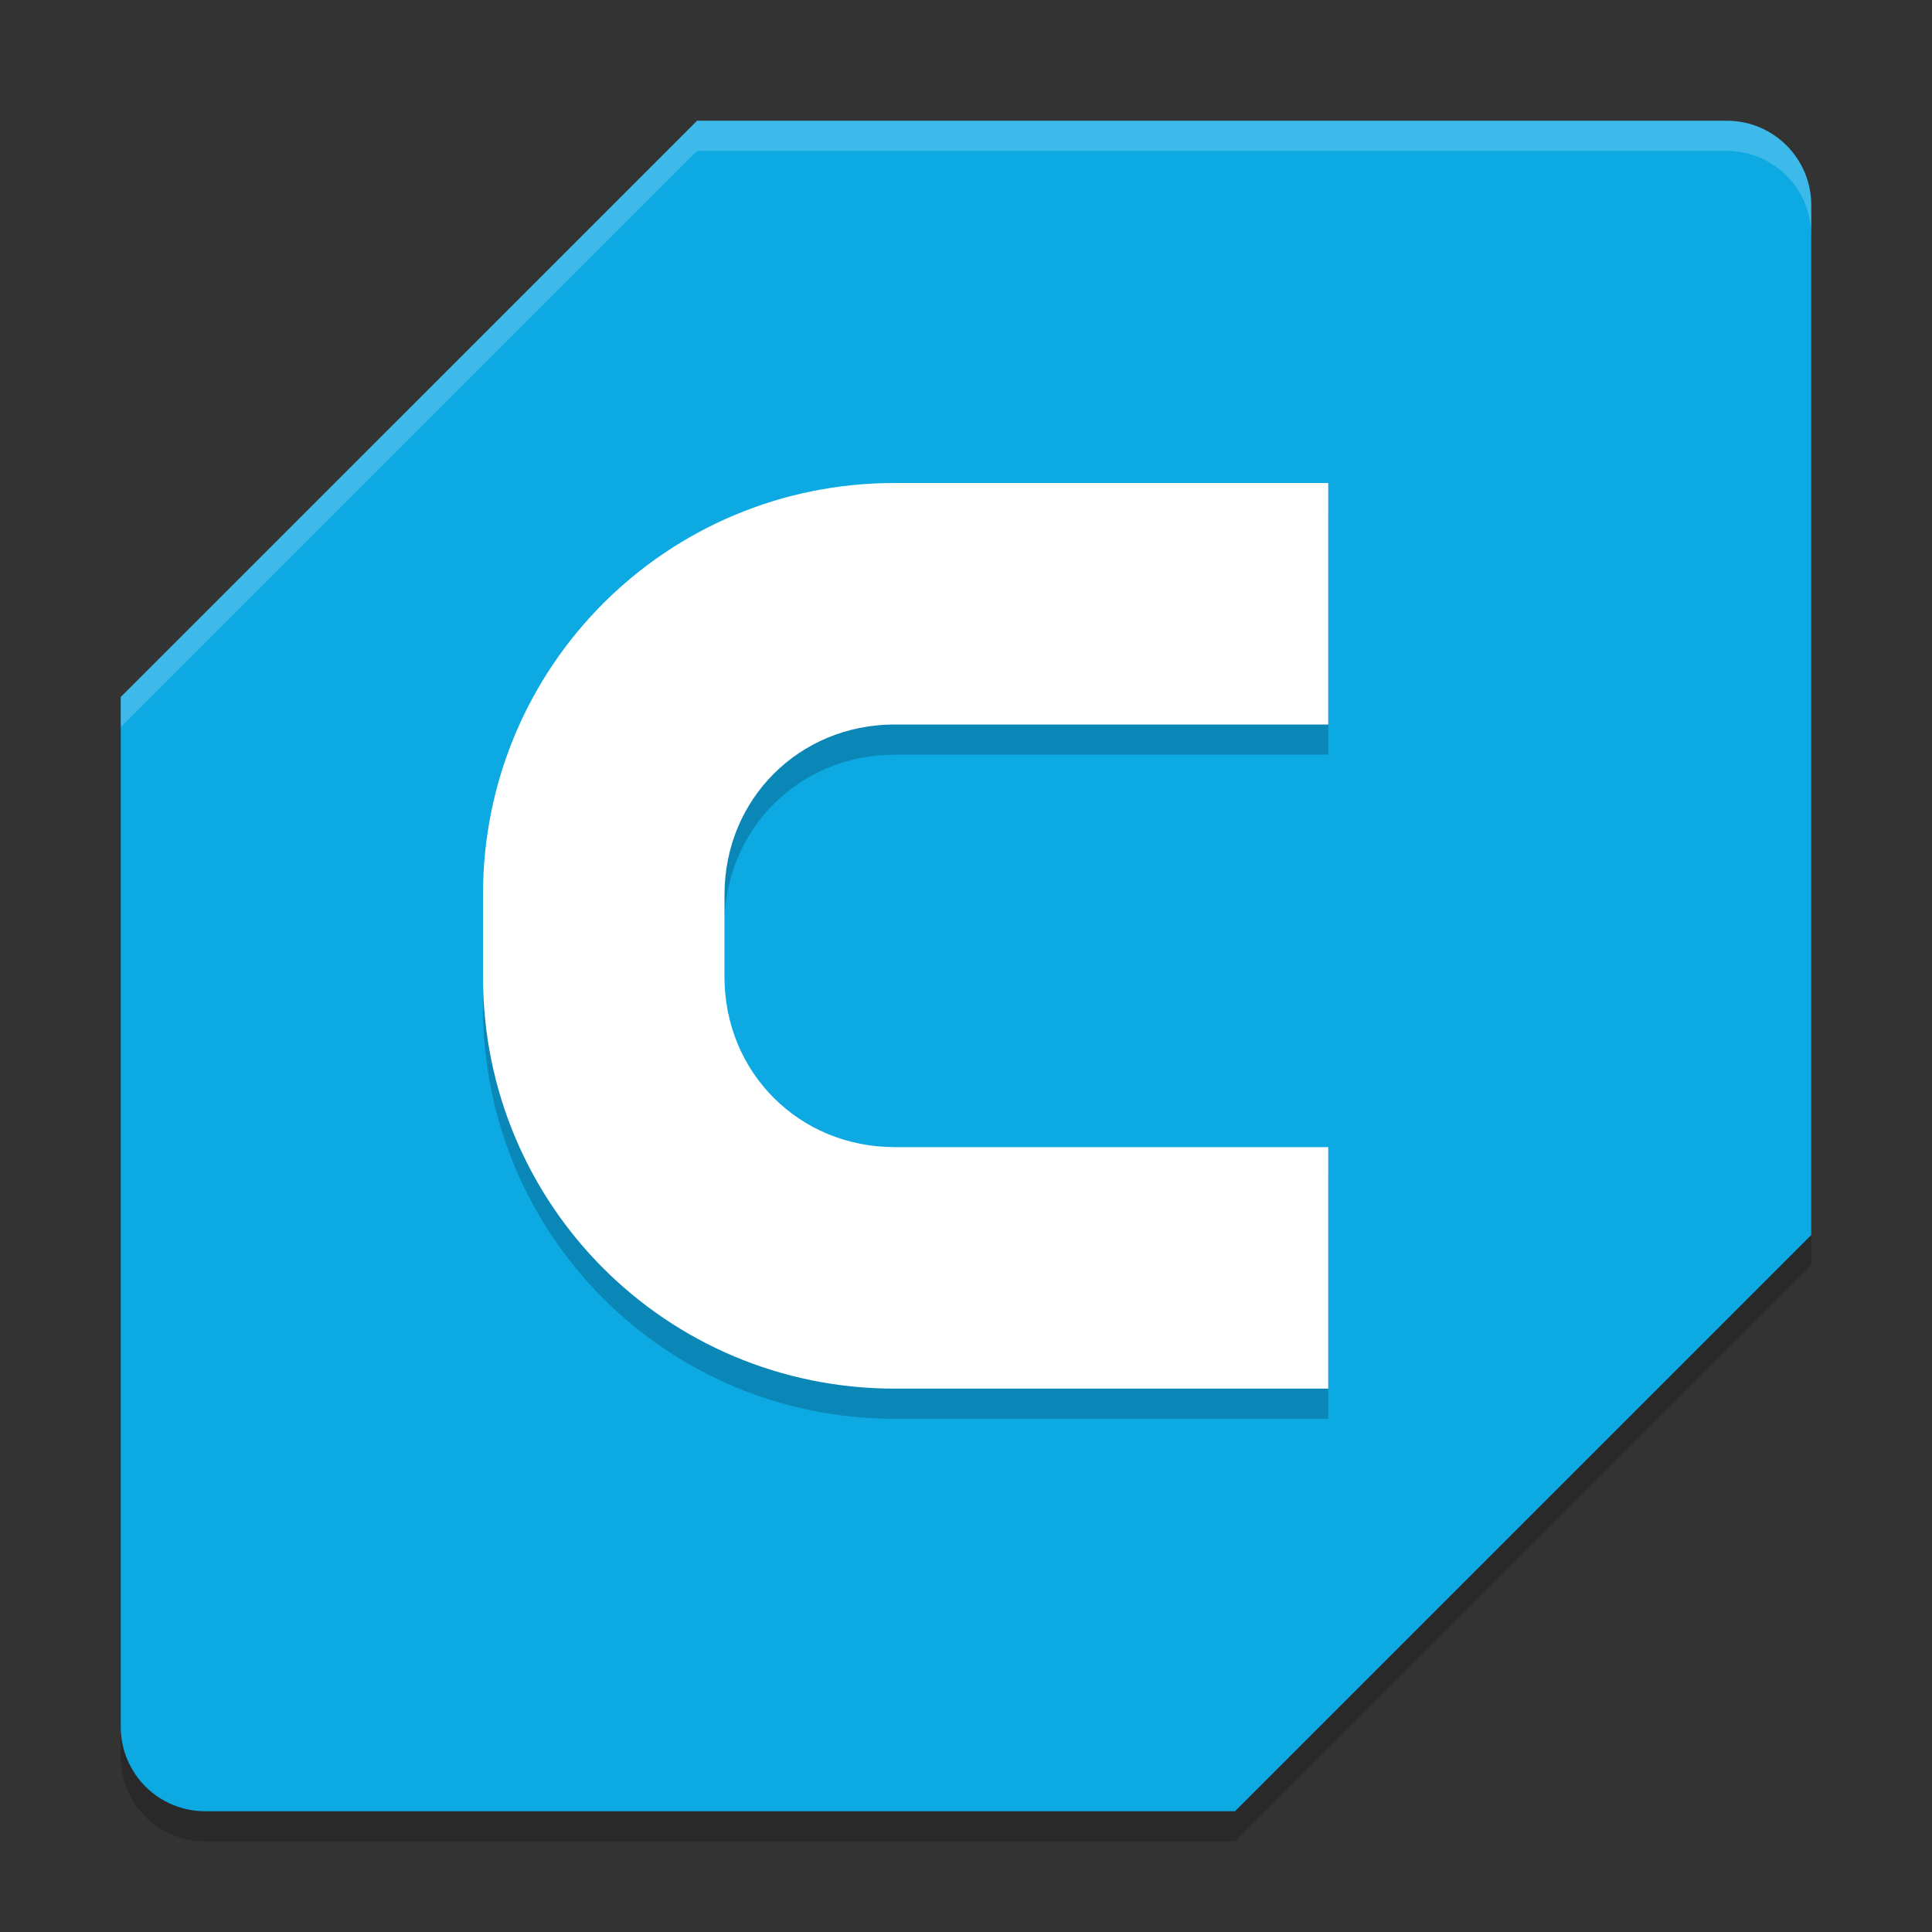
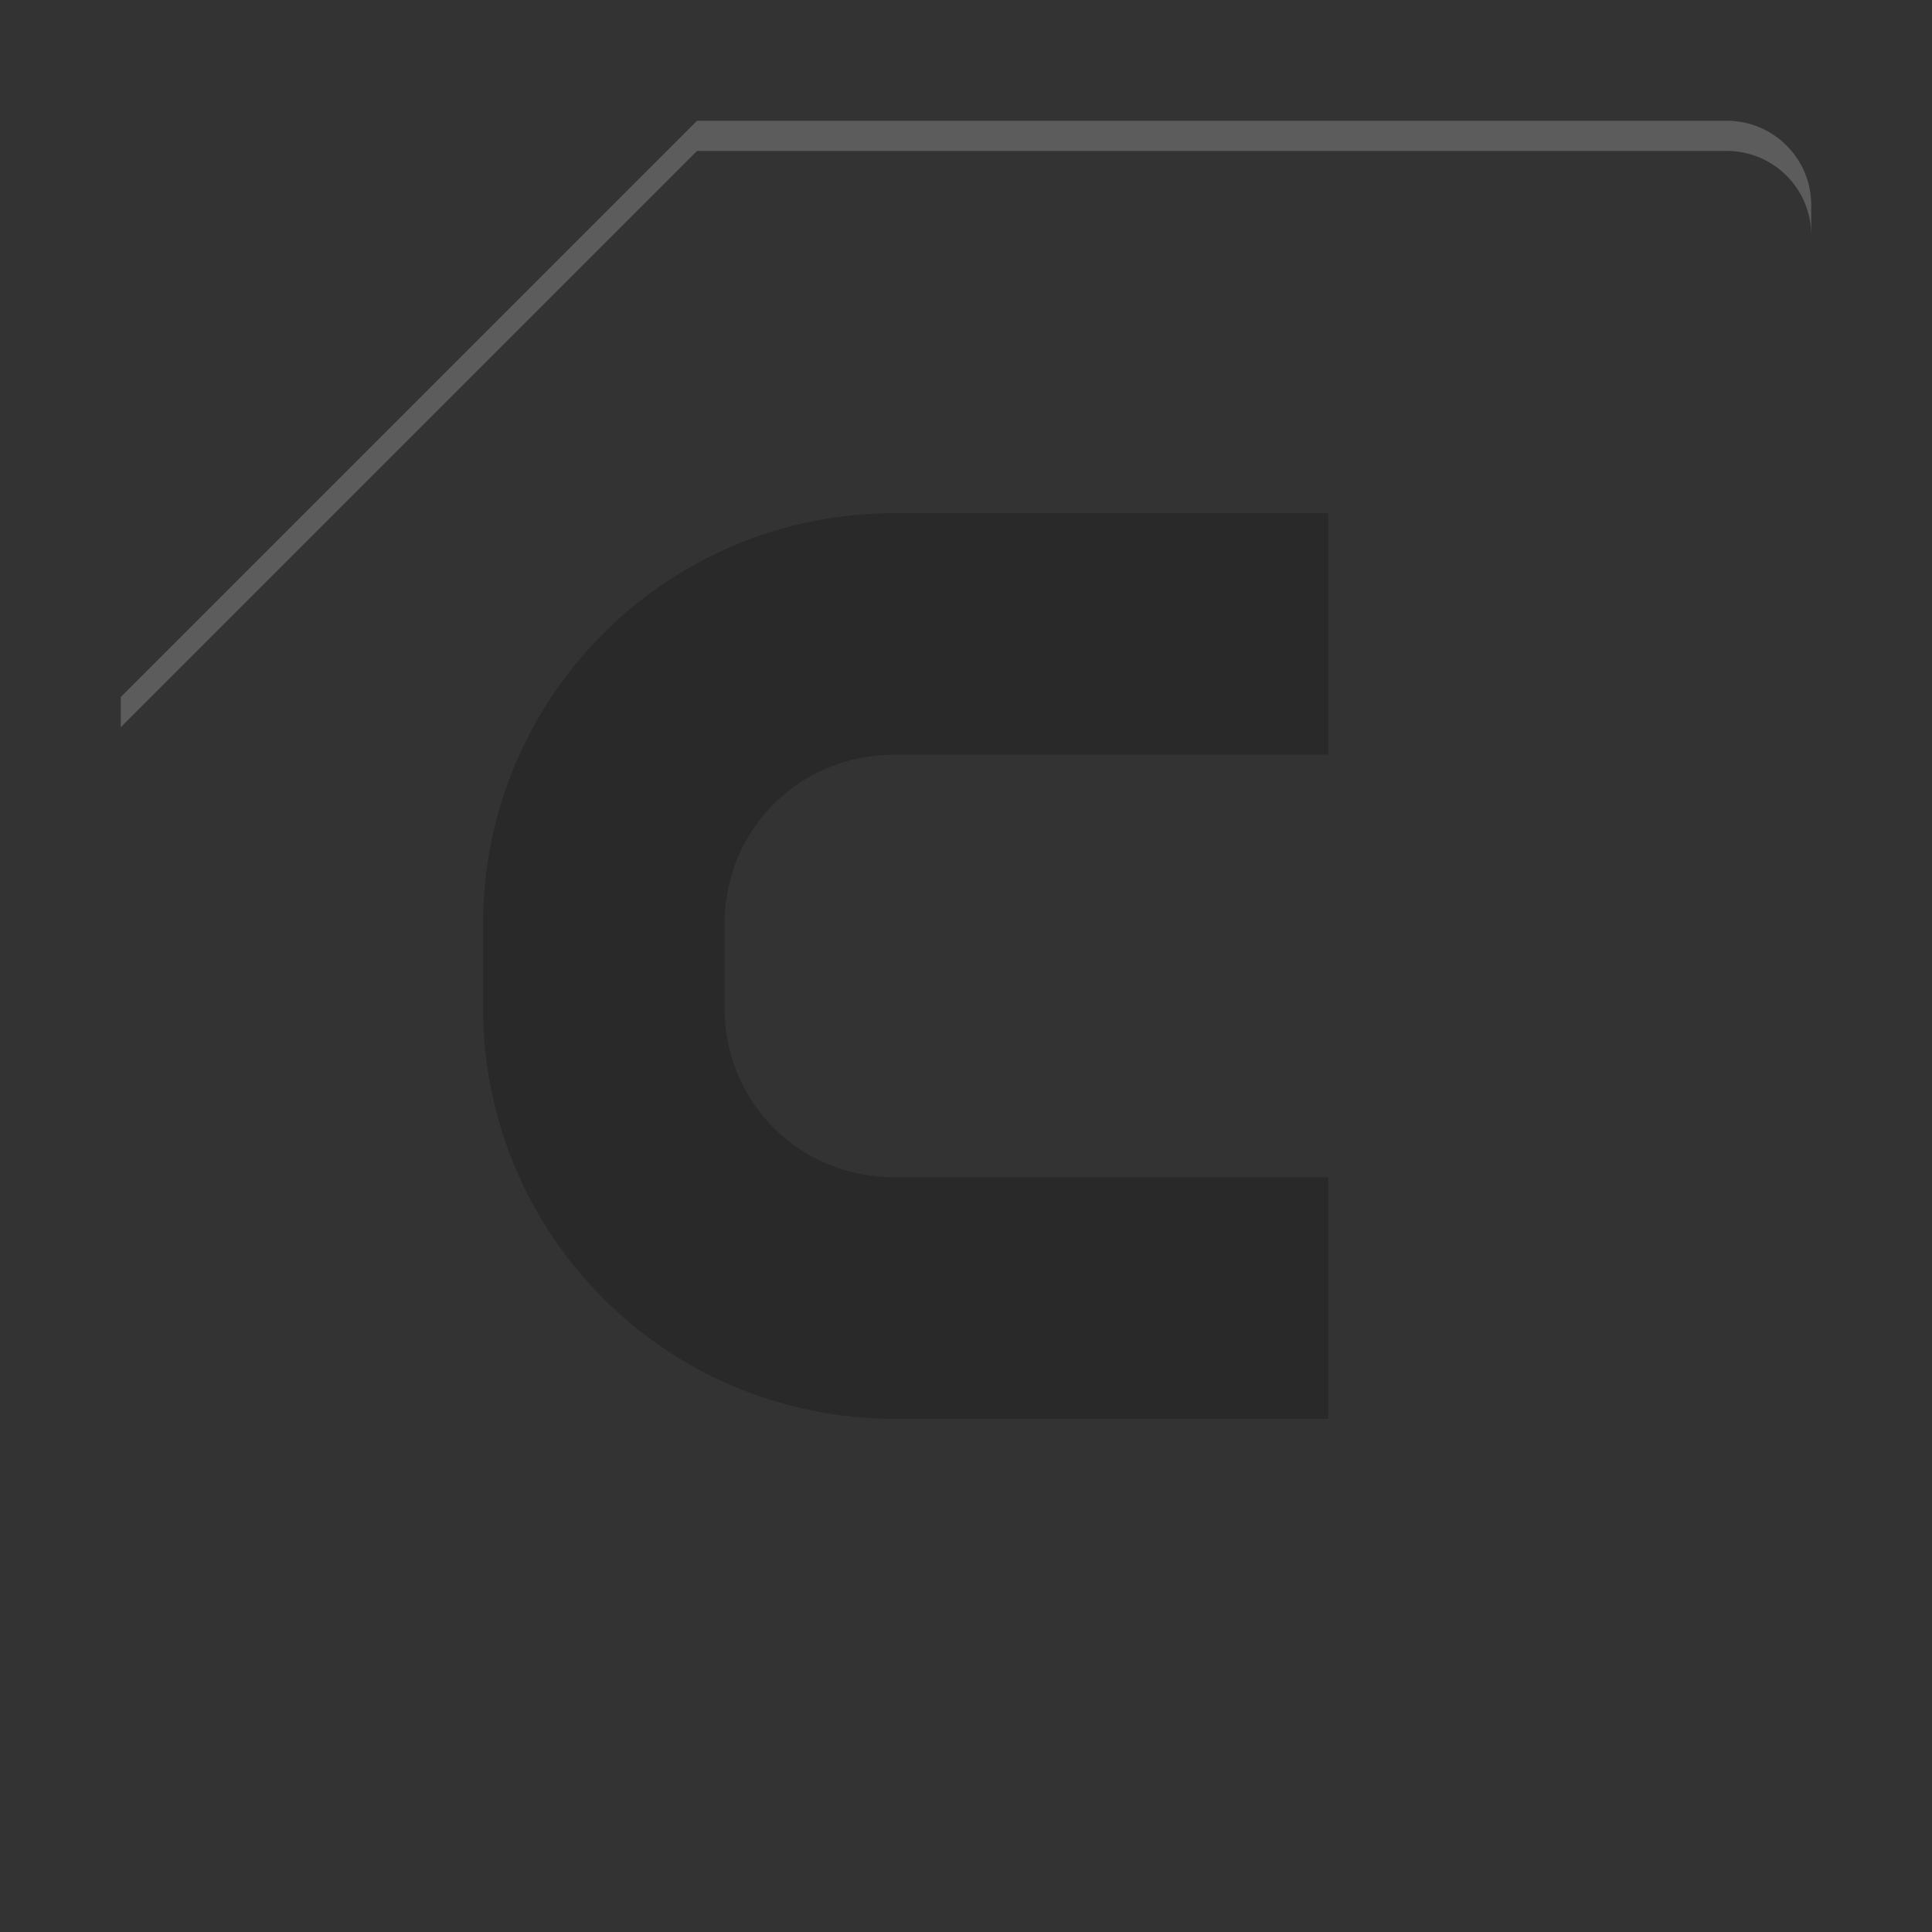
<svg xmlns="http://www.w3.org/2000/svg" width="64" height="64" version="1">
  <rect width="100%" height="100%" fill="#333333" stroke="none" />
-   <path style="opacity:0.2" d="M 23.091,5 4,24.089 V 58.2 C 4,59.751 5.249,61 6.8,61 H 32 40.909 L 60,41.911 V 7.8 C 60,6.249 58.751,5 57.2,5 H 32 Z" />
-   <path style="fill:#0ca9e3" d="M 23.091,4 4,23.089 V 57.2 C 4,58.751 5.249,60 6.8,60 H 32 40.909 L 60,40.911 V 6.8 C 60,5.249 58.751,4 57.2,4 H 32 Z" />
  <path style="opacity:0.2" d="M 29.636,17 C 22.082,17 16,23.082 16,30.636 v 2.727 C 16,40.918 22.082,47 29.636,47 H 44 V 39 H 29.636 C 26.473,39 24,36.527 24,33.364 V 30.636 C 24,27.473 26.473,25 29.636,25 H 44 v -8 z" />
-   <path style="fill:#ffffff" d="M 29.636,16 C 22.082,16 16,22.082 16,29.636 v 2.727 C 16,39.918 22.082,46 29.636,46 H 44 V 38 H 29.636 C 26.473,38 24,35.527 24,32.364 V 29.636 C 24,26.473 26.473,24 29.636,24 H 44 v -8 z" />
  <path style="opacity:0.2;fill:#ffffff" d="M 23.09 4 L 4 23.09 L 4 24.09 L 23.09 5 L 32 5 L 57.199 5 C 58.75 5 60 6.25 60 7.801 L 60 6.801 C 60 5.25 58.75 4 57.199 4 L 32 4 L 23.09 4 z" />
</svg>